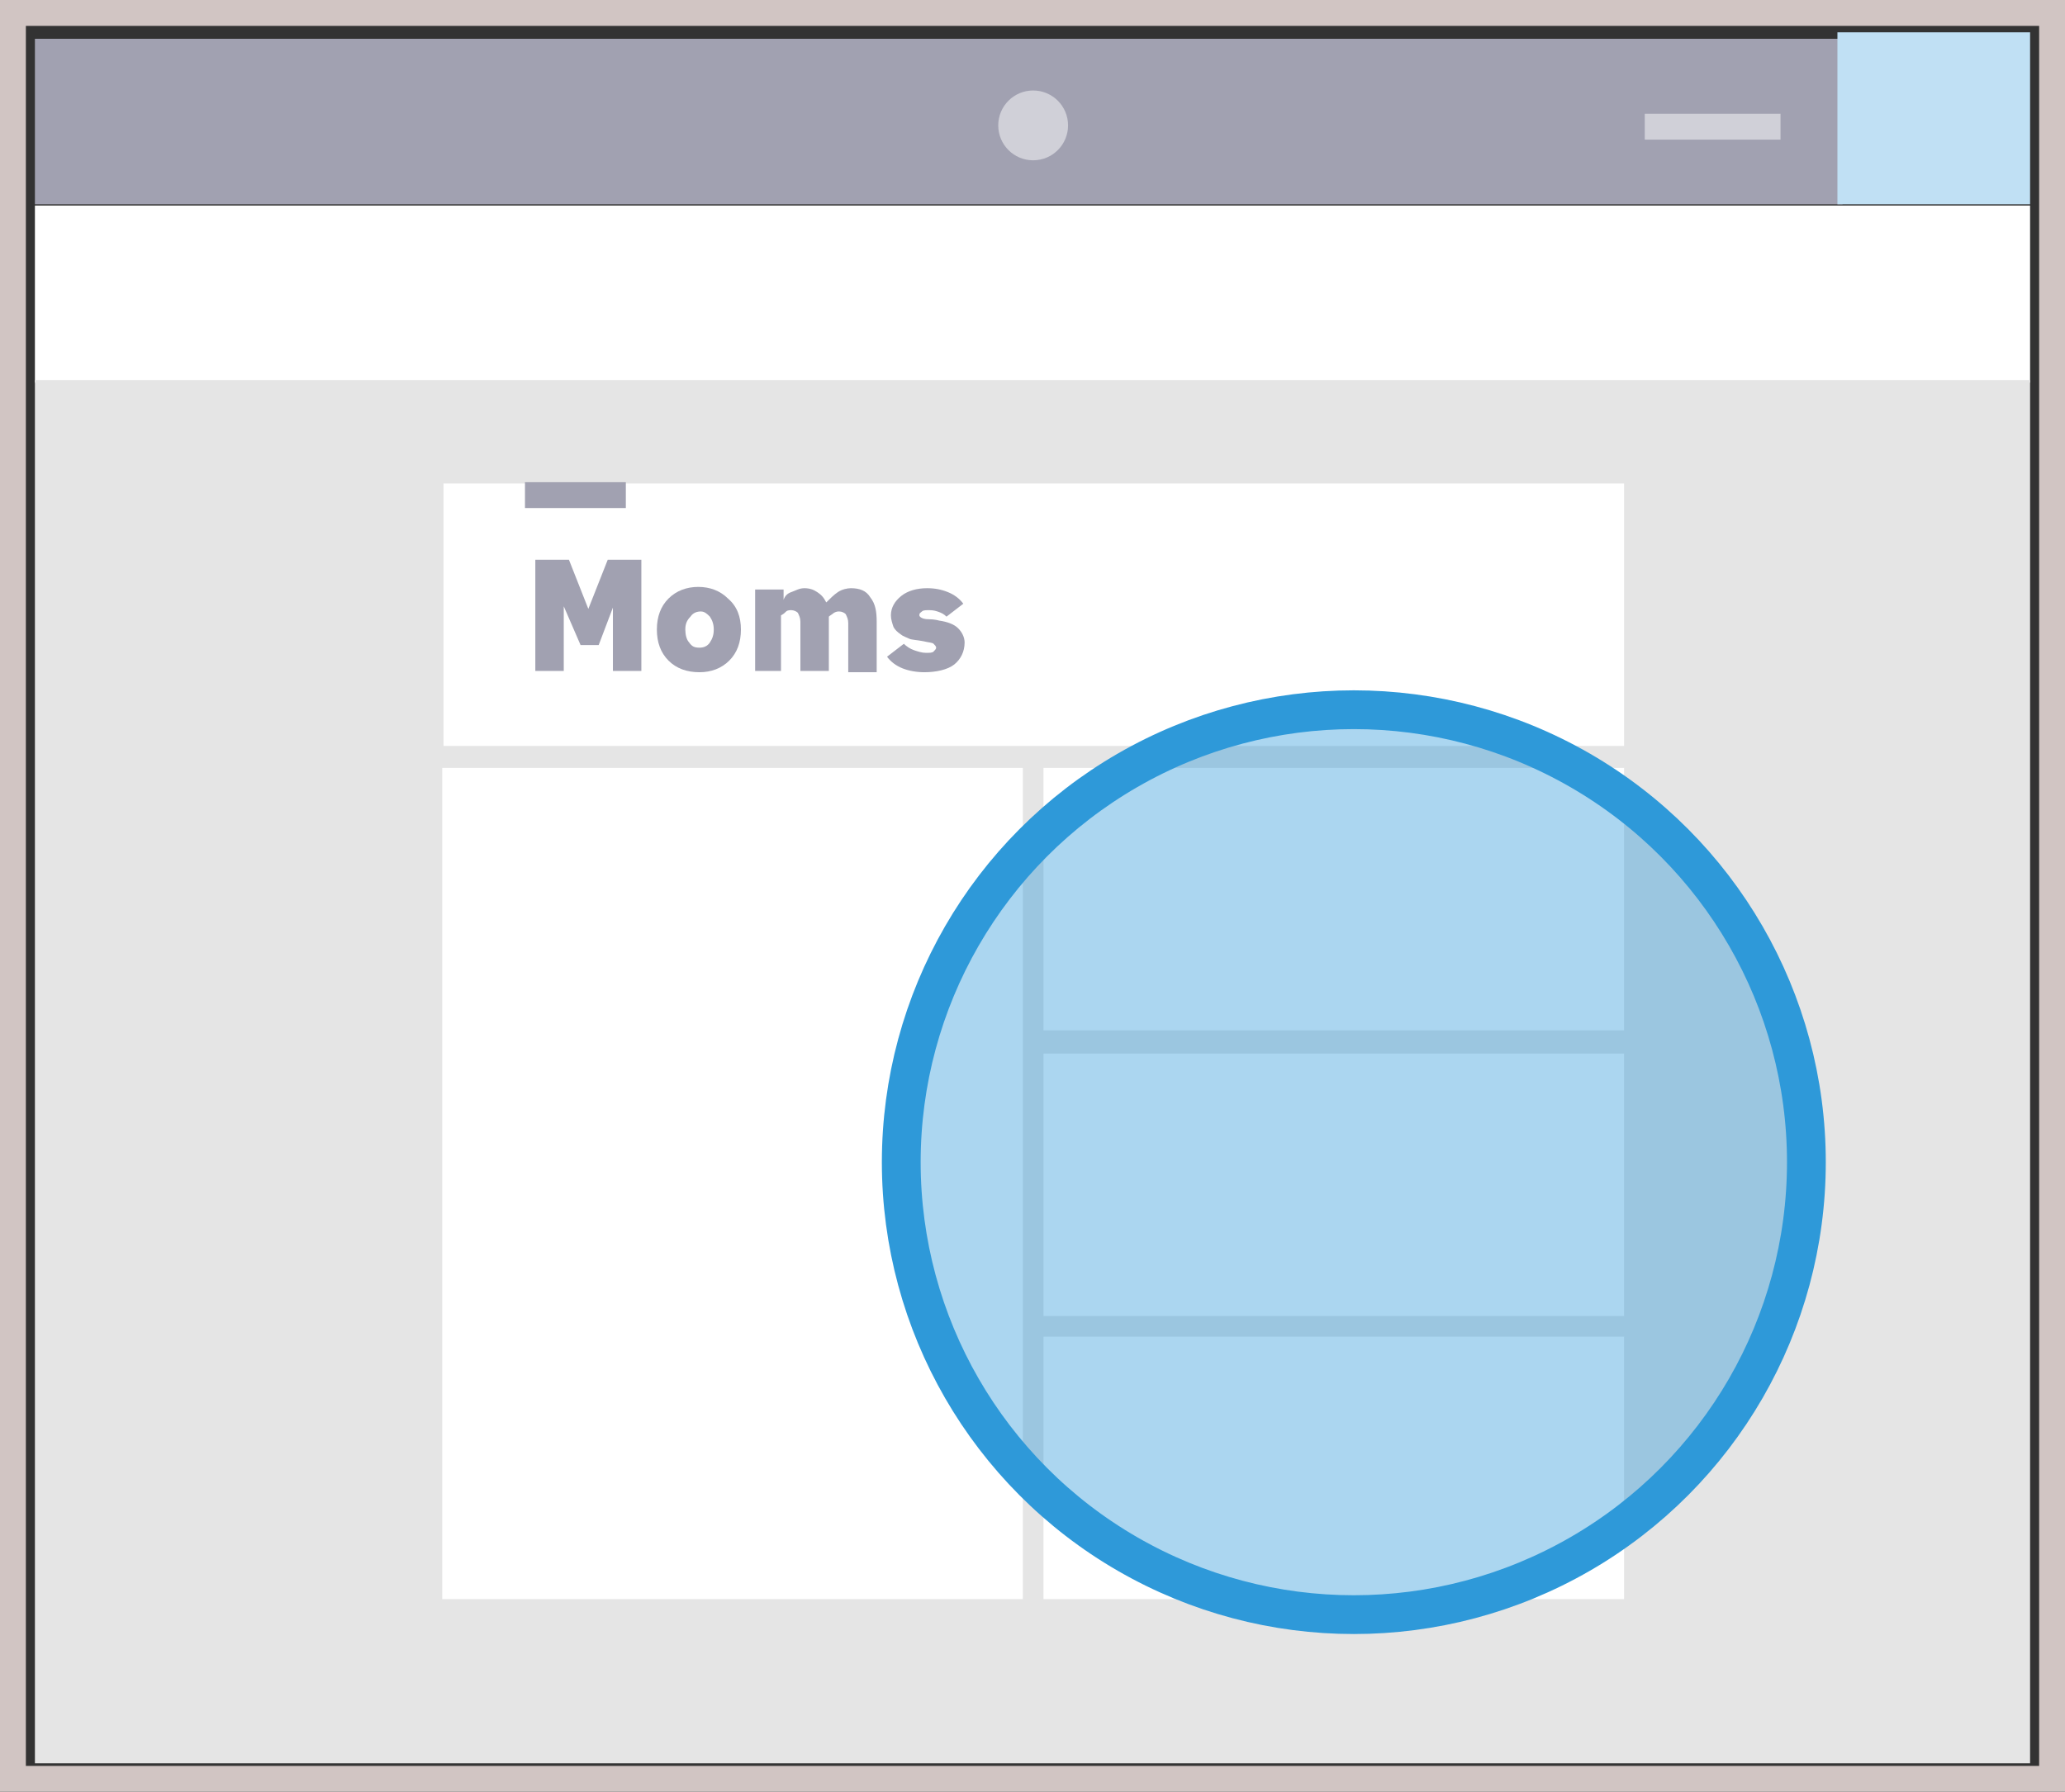
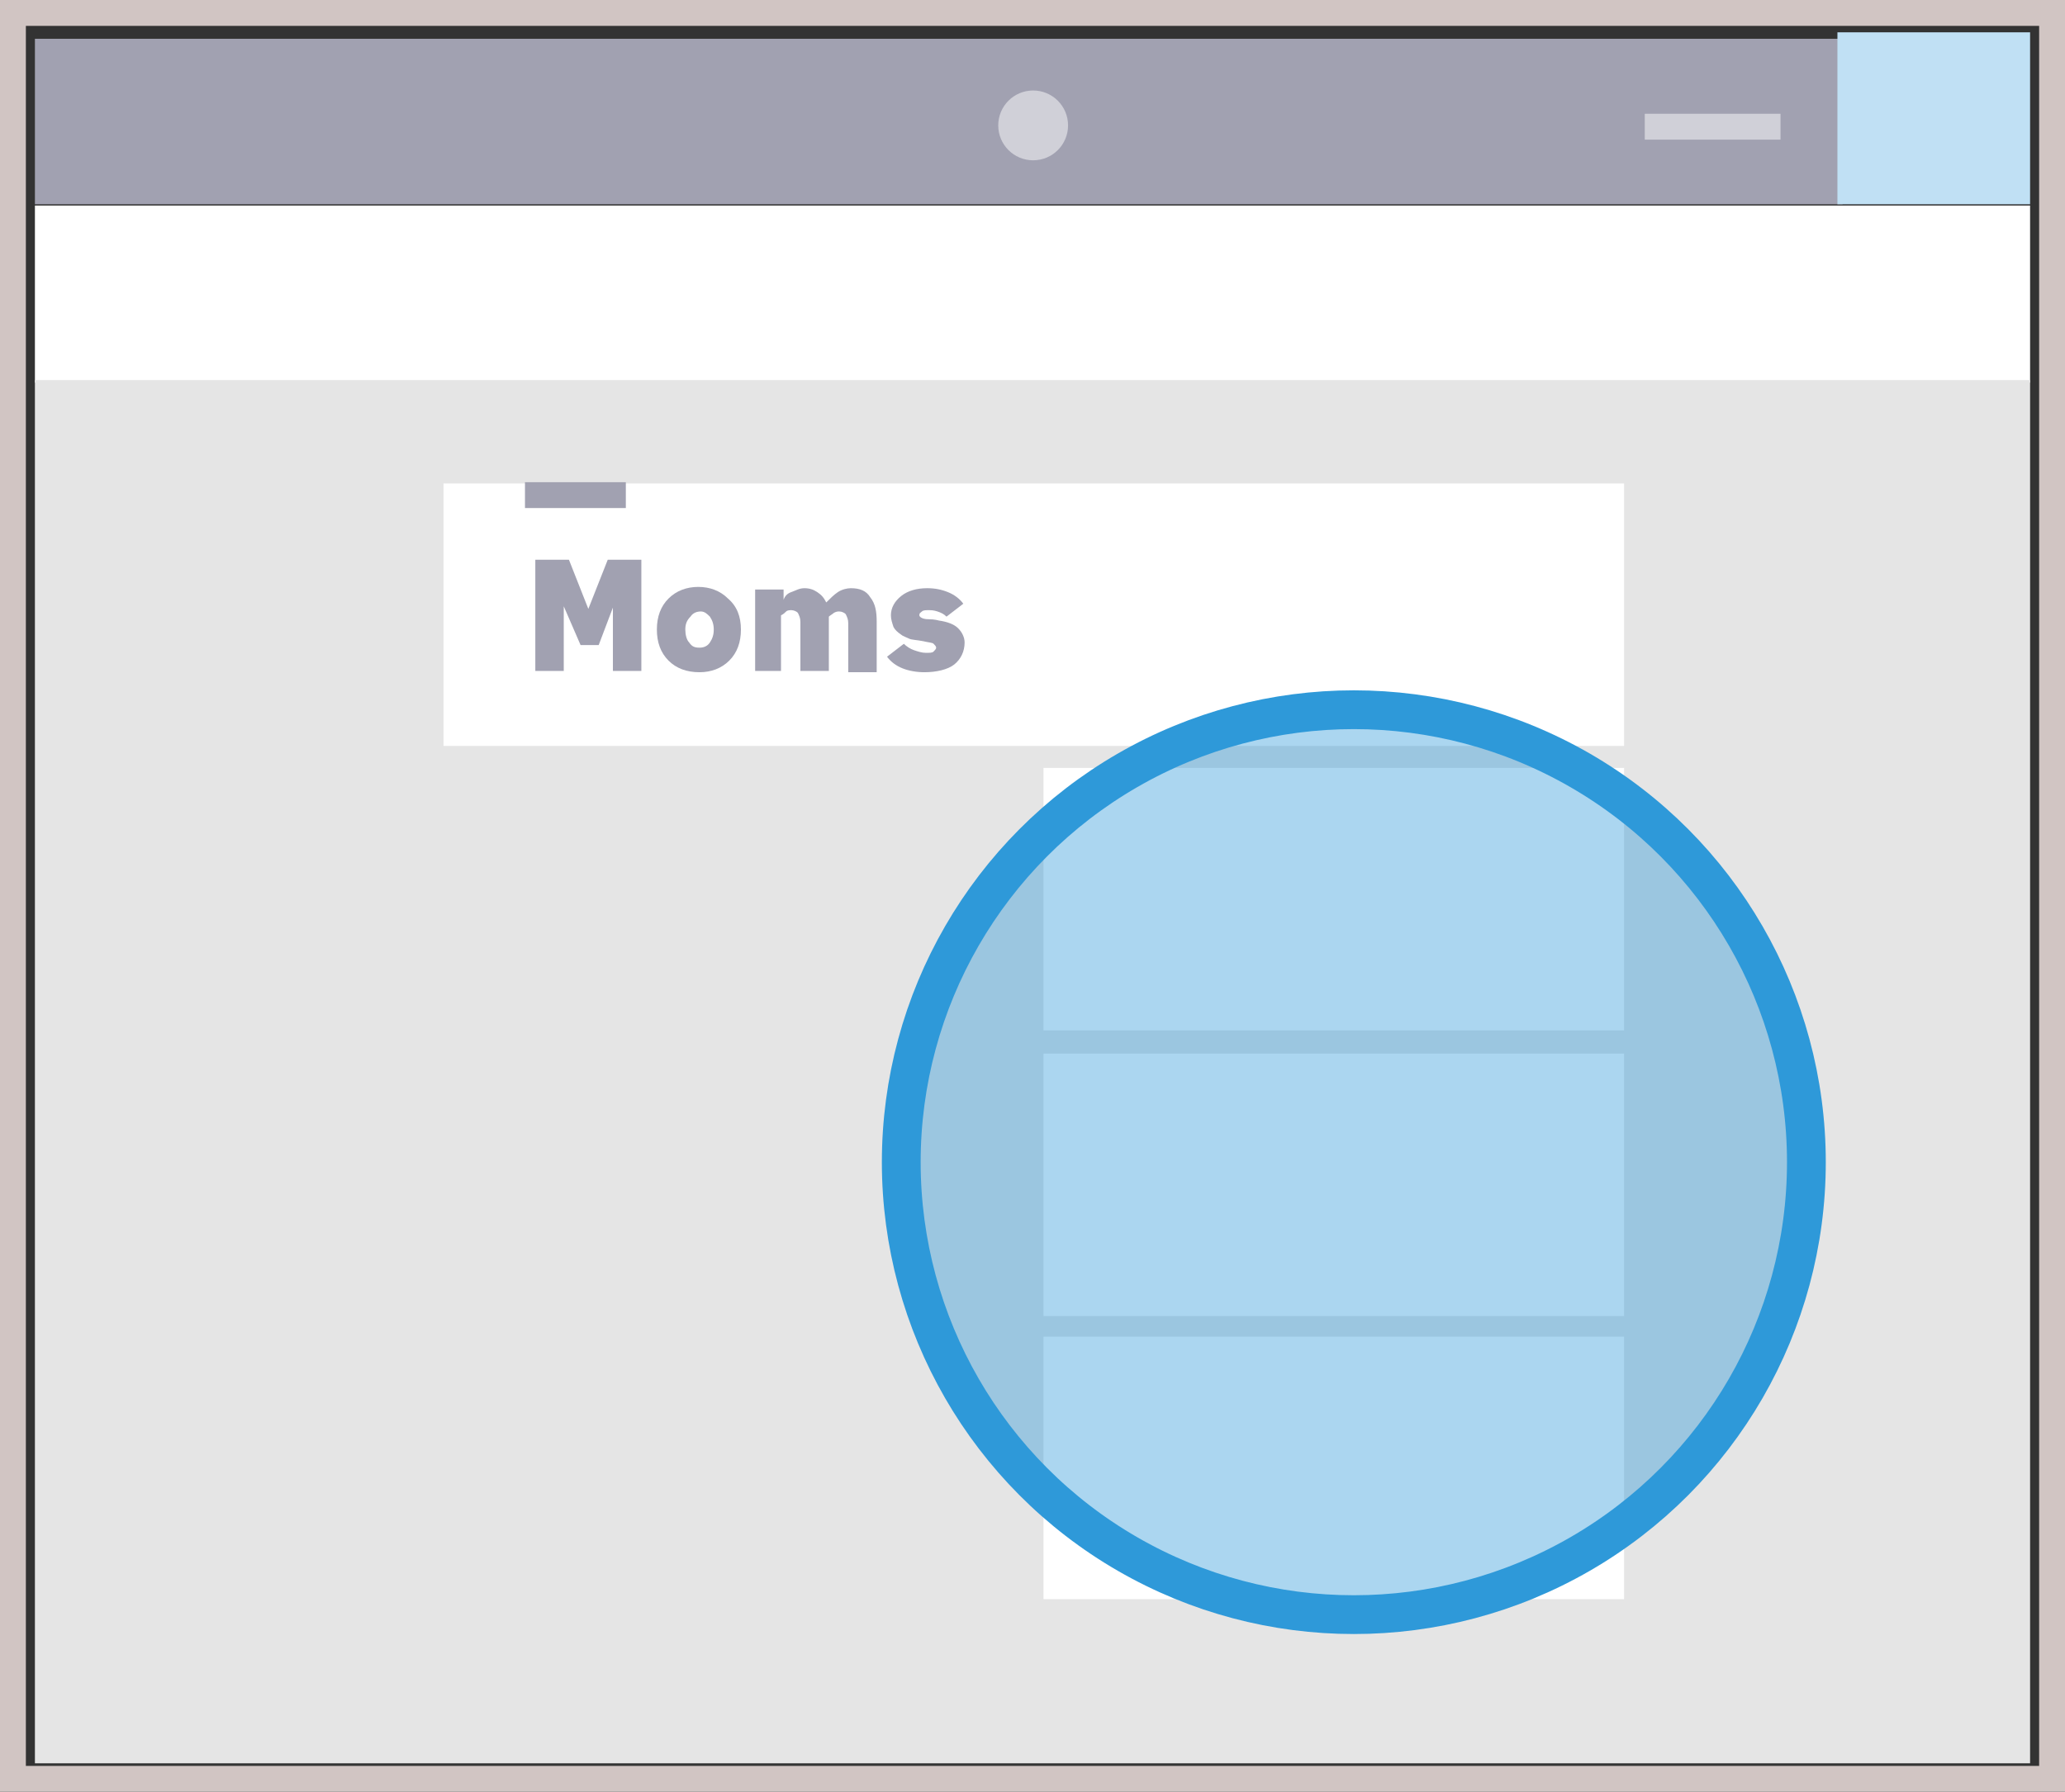
<svg xmlns="http://www.w3.org/2000/svg" version="1.1" x="0px" y="0px" width="159.7px" height="138.6px" viewBox="0 0 159.7 138.6" style="enable-background:new 0 0 159.7 138.6;" xml:space="preserve">
  <rect x="0" y="0" width="159.7" height="138.6" fill="#333333" stroke="none" />
  <style type="text/css">
	.st0{fill:#A1A1B1;}
	.st1{fill:#C0E0F4;}
	.st2{fill:#FFFFFF;}
	.st3{fill:#E5E5E5;}
	.st4{fill:#D0D0D8;}
	.st5{fill:none;stroke:#D0D0D8;stroke-width:2;stroke-miterlimit:10;}
	.st6{fill:none;stroke:#D1C5C3;stroke-width:2;stroke-miterlimit:10;}
	.st7{opacity:0.4;fill:#2E99D9;enable-background:new    ;}
	.st8{fill:none;stroke:#2E99D9;stroke-width:3;stroke-miterlimit:10;}
</style>
  <g id="Lag_1">
    <rect x="2.7" y="3" class="st0" width="139.8" height="12.8" />
    <rect x="142.1" y="2.5" class="st1" width="14.9" height="13.3" />
    <rect x="2.7" y="15.9" class="st2" width="154.3" height="13.7" />
    <rect x="2.7" y="29.4" class="st3" width="154.3" height="107" />
    <circle class="st4" cx="79.9" cy="9.7" r="2.7" />
    <rect x="34.3" y="37.4" class="st2" width="91.3" height="20.3" />
-     <rect x="34.2" y="59.4" class="st2" width="44.9" height="64.3" />
    <rect x="80.7" y="59.4" class="st2" width="44.9" height="20.3" />
    <rect x="80.7" y="81.5" class="st2" width="44.9" height="20.3" />
    <rect x="80.7" y="103.4" class="st2" width="44.9" height="20.3" />
    <rect x="40.6" y="37.3" class="st0" width="7.8" height="2" />
    <line class="st5" x1="127.2" y1="9.8" x2="137.7" y2="9.8" />
    <rect x="1" y="1" class="st6" width="157.7" height="136.6" />
    <g>
      <circle class="st7" cx="104.7" cy="89.9" r="35" />
      <circle class="st8" cx="104.7" cy="89.9" r="35" />
    </g>
  </g>
  <g id="Lag_2">
    <g>
      <g>
        <path class="st0" d="M43.6,51.9h-2.2v-8.6H44l1.5,3.8l1.5-3.8h2.6v8.6h-2.2v-4.9l-1.1,2.9h-1.4l-1.3-3V51.9z" />
        <path class="st0" d="M57.3,48.7c0,1-0.3,1.8-0.9,2.4c-0.6,0.6-1.4,0.9-2.3,0.9c-1,0-1.8-0.3-2.4-0.9c-0.6-0.6-0.9-1.4-0.9-2.4     c0-1,0.3-1.8,0.9-2.4c0.6-0.6,1.4-0.9,2.3-0.9s1.7,0.3,2.3,0.9C57,46.9,57.3,47.7,57.3,48.7z M53,48.7c0,0.4,0.1,0.8,0.3,1     c0.2,0.3,0.4,0.4,0.8,0.4c0.3,0,0.6-0.1,0.8-0.4c0.2-0.3,0.3-0.6,0.3-1c0-0.4-0.1-0.7-0.3-1c-0.2-0.2-0.4-0.4-0.7-0.4     c-0.3,0-0.6,0.1-0.8,0.4C53.1,48,53,48.3,53,48.7z" />
        <path class="st0" d="M60.6,51.9h-2.2v-6.3h2.2v0.8c0.1-0.3,0.3-0.5,0.6-0.6s0.6-0.3,1-0.3c0.4,0,0.7,0.1,1,0.3     c0.3,0.2,0.5,0.4,0.7,0.8c0.3-0.3,0.6-0.6,0.9-0.8c0.3-0.2,0.7-0.3,1-0.3c0.7,0,1.2,0.2,1.5,0.7c0.4,0.5,0.5,1.1,0.5,1.9v3.9     h-2.2v-3.8c0-0.3-0.1-0.5-0.2-0.7c-0.1-0.1-0.3-0.2-0.5-0.2c-0.1,0-0.2,0-0.4,0.1c-0.1,0.1-0.3,0.2-0.4,0.3c0,0.1,0,0.2,0,0.2     s0,0.2,0,0.4v3.6h-2.2v-3.8c0-0.3-0.1-0.5-0.2-0.7c-0.1-0.1-0.3-0.2-0.5-0.2c-0.1,0-0.3,0-0.4,0.1c-0.1,0.1-0.2,0.2-0.4,0.3V51.9     z" />
        <path class="st0" d="M71.5,52c-0.6,0-1.2-0.1-1.7-0.3c-0.5-0.2-0.9-0.5-1.2-0.9l1.3-1c0.2,0.2,0.5,0.4,0.8,0.5     c0.3,0.1,0.6,0.2,0.9,0.2c0.3,0,0.5,0,0.6-0.1c0.1-0.1,0.2-0.2,0.2-0.3c0-0.1-0.1-0.2-0.2-0.3c-0.1-0.1-0.4-0.1-0.8-0.2     c-0.5-0.1-0.9-0.1-1.1-0.2c-0.2-0.1-0.5-0.2-0.6-0.3c-0.3-0.2-0.5-0.4-0.6-0.6c-0.1-0.3-0.2-0.6-0.2-0.9c0-0.6,0.3-1.1,0.8-1.5     c0.5-0.4,1.2-0.6,2-0.6c0.6,0,1.1,0.1,1.6,0.3s0.9,0.5,1.2,0.9l-1.3,1c-0.2-0.2-0.4-0.3-0.7-0.4s-0.5-0.1-0.7-0.1s-0.4,0-0.5,0.1     c-0.1,0.1-0.2,0.1-0.2,0.3c0,0.1,0.2,0.3,0.7,0.3s0.8,0.1,0.8,0.1c0.7,0.1,1.2,0.3,1.5,0.6c0.3,0.3,0.5,0.7,0.5,1.1     c0,0.7-0.3,1.3-0.8,1.7S72.4,52,71.5,52z" />
      </g>
    </g>
  </g>
</svg>